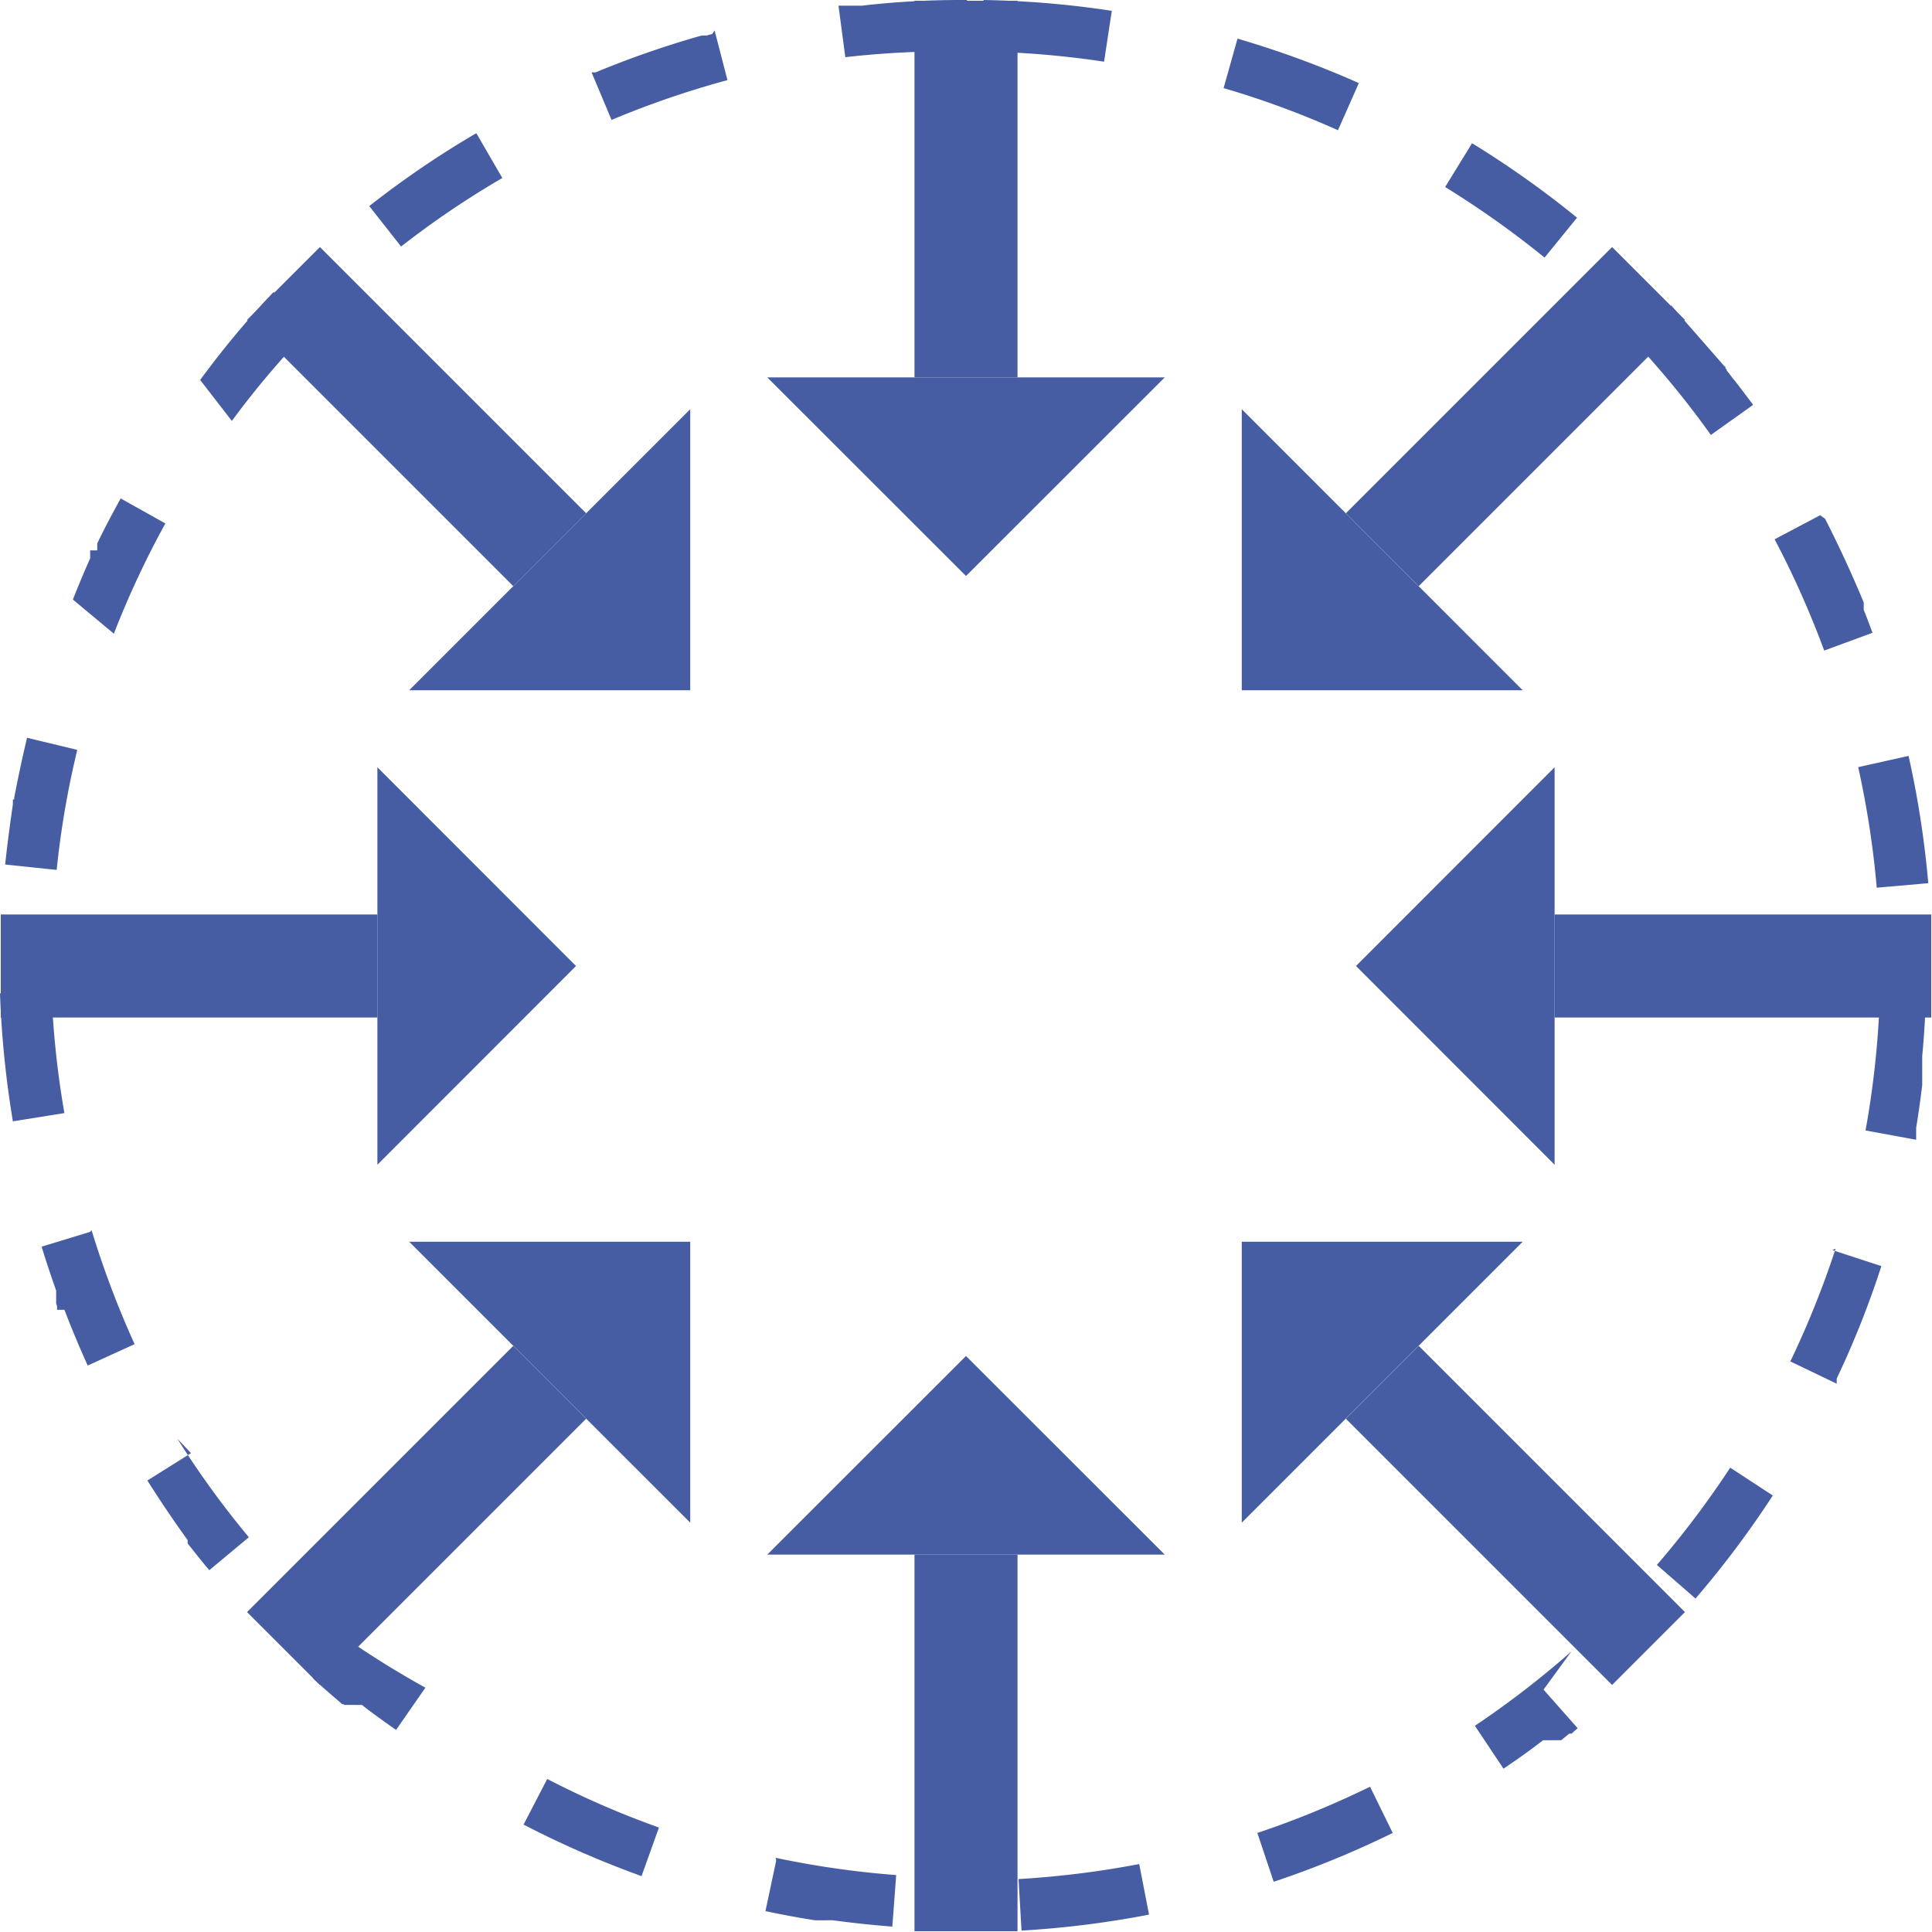
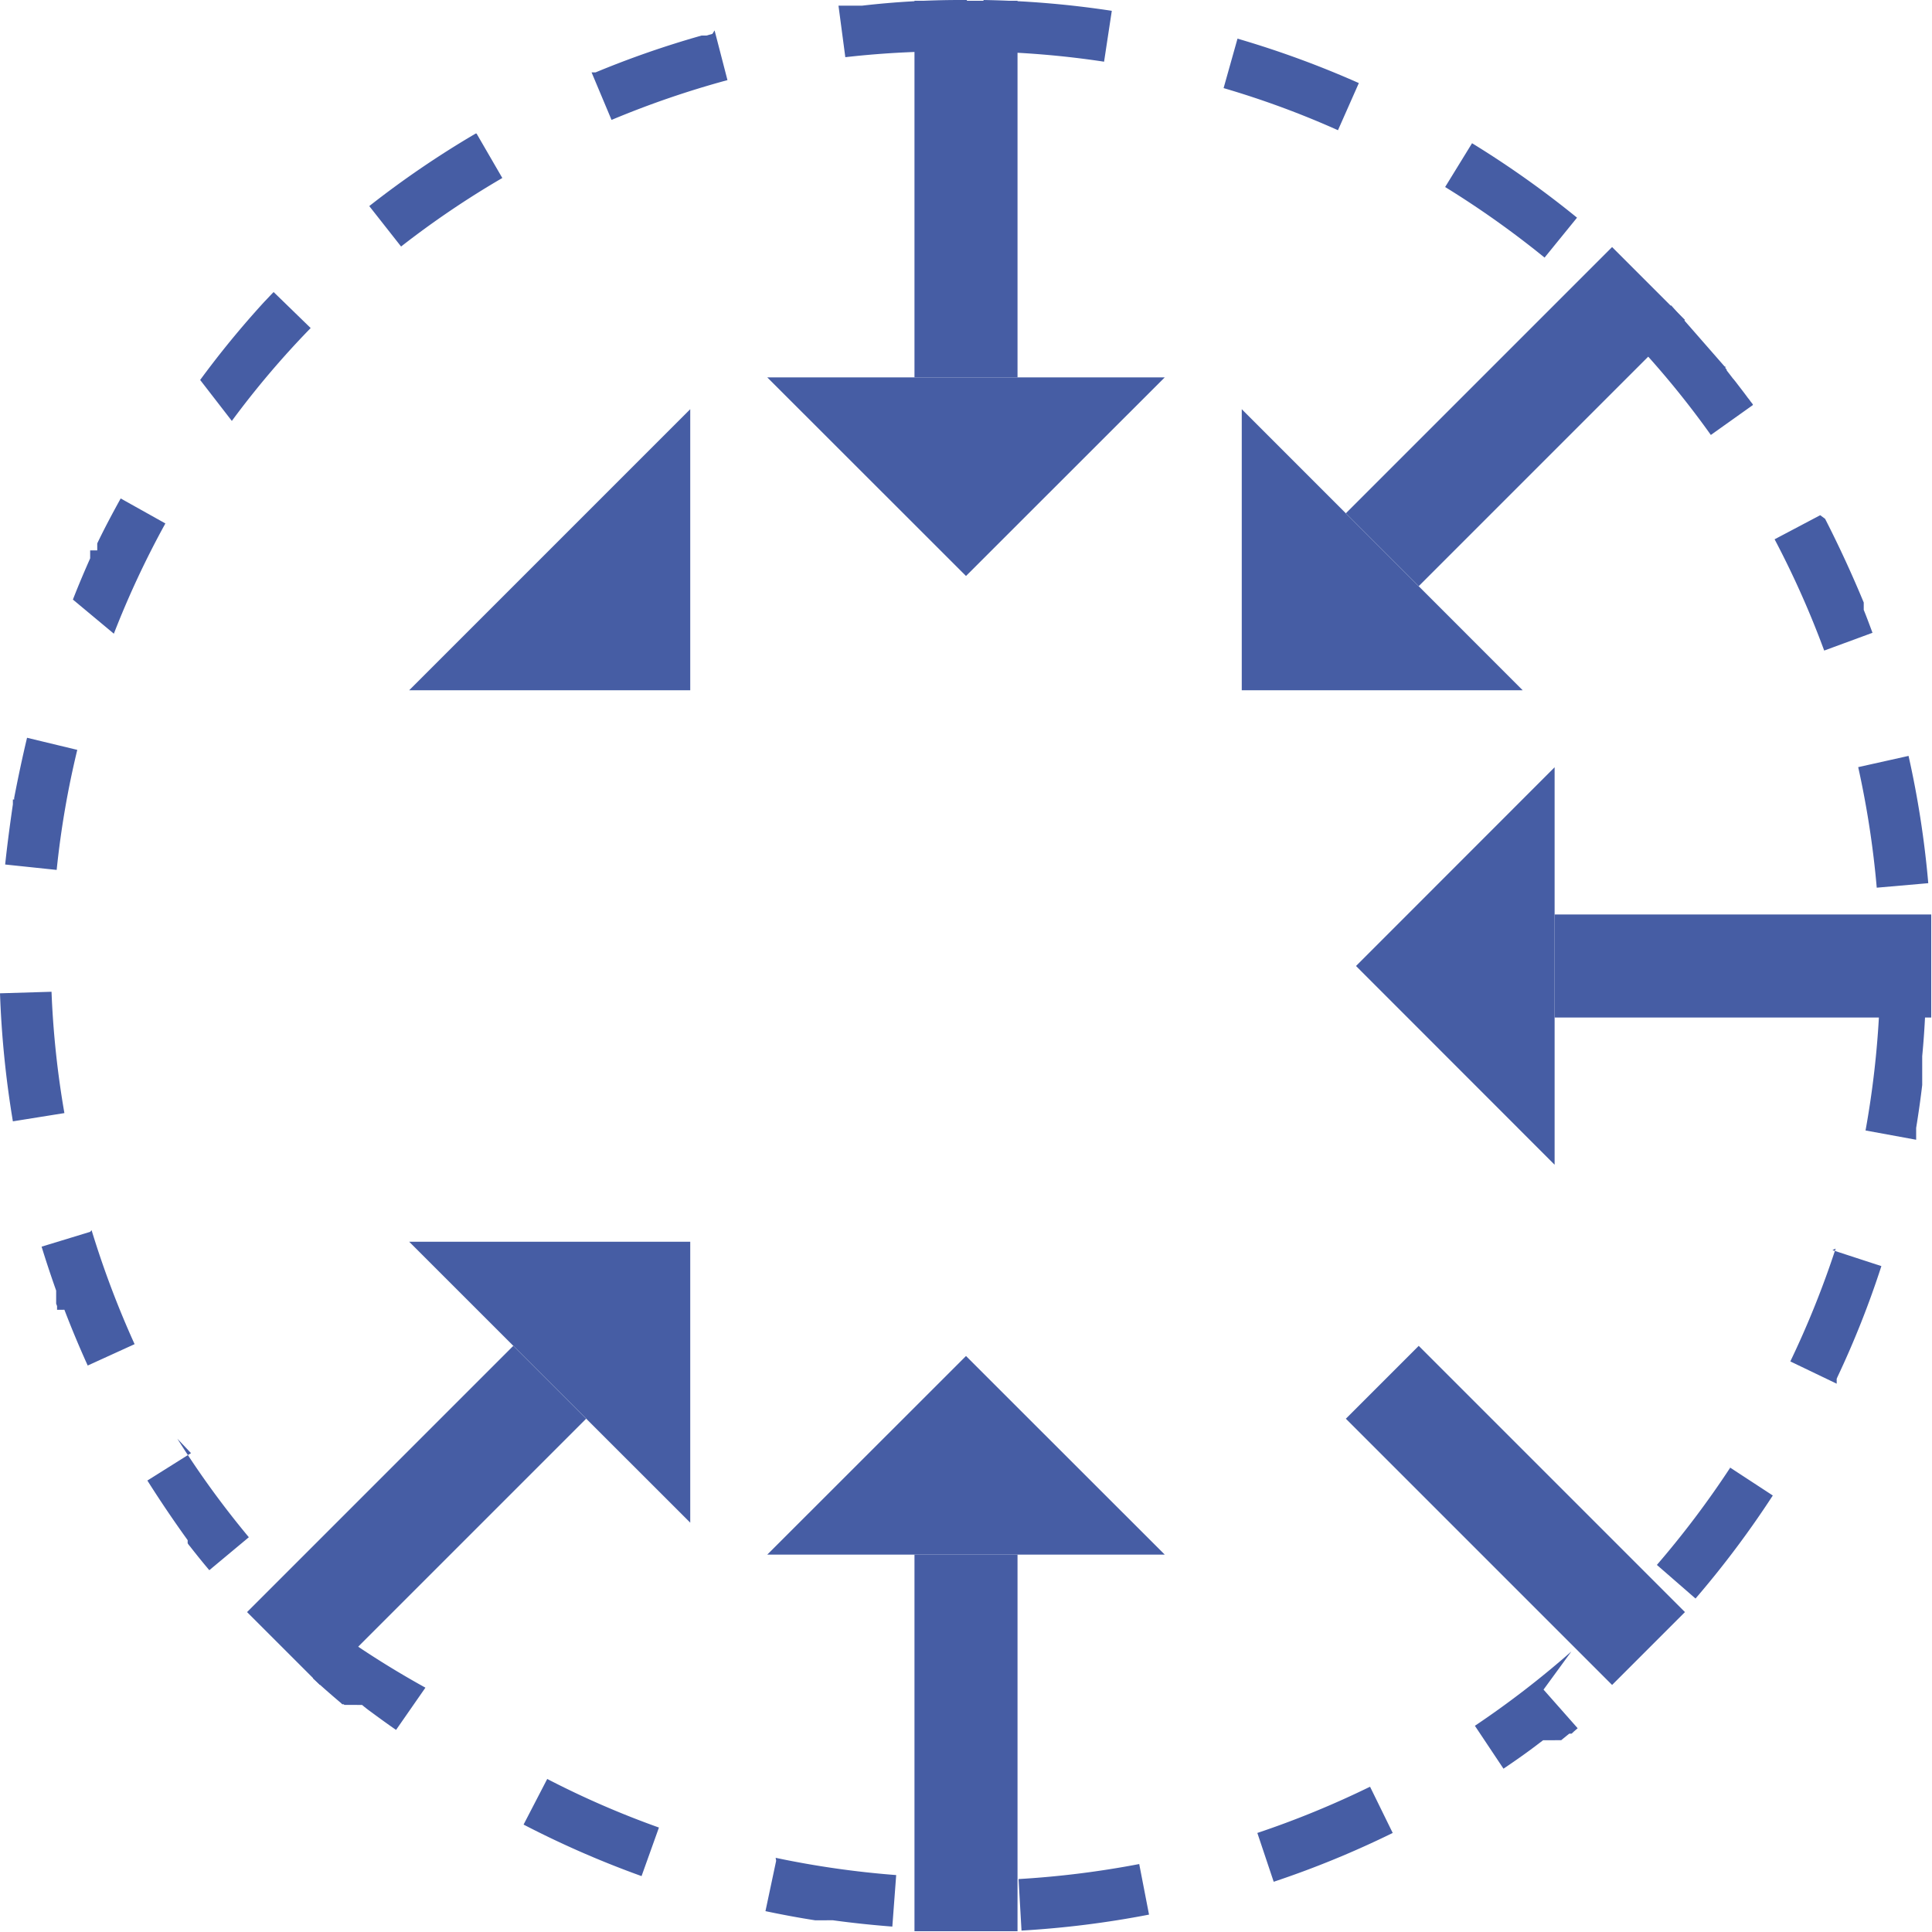
<svg xmlns="http://www.w3.org/2000/svg" id="Layer_1" data-name="Layer 1" viewBox="0 0 150 150">
  <defs>
    <style>.cls-1{fill:#465da4;}.cls-2{fill:none;stroke:#465da4;stroke-miterlimit:10;stroke-width:8px;}</style>
  </defs>
  <path class="cls-1" d="M75.07,0h-.52q-3.83,0-7.62.44h-.25l-.37,0h-.44l-.22,0H65.1l.53,4A71.05,71.05,0,0,1,75.07,4V0ZM55.31,2.63l-.46.13h-.38a74.13,74.13,0,0,0-8.23,2.86h0l0,0h-.31l0,0h0l1.55,3.69a72.2,72.2,0,0,1,9-3.09l-1-3.86ZM36.93,10.37A73.81,73.81,0,0,0,28.67,16l2.47,3.14A70.22,70.22,0,0,1,39,13.82l-2-3.45ZM21.24,22.68c-.22.22-.43.45-.64.67h0l-.06.06h0l0,0h0l0,0h0l0,0h0l0,0h0l0,0h0l0,0h0l0,0h0l0,0h0l0,0h0l0,0h0l0,0h0l0,0h0l0,0h0l0,0h0l0,0h0v0h0l0,0h0v0h0l0,0h0v0h0l0,0h0l0,0h0v0h0l0,0h0v0h0l0,0h0a72.62,72.62,0,0,0-5,6.09L18,32.68a69.15,69.15,0,0,1,6.12-7.21l-2.87-2.79ZM9.37,38.7C8.73,39.86,8.12,41,7.55,42.19h0l0,.1h0l0,0h0l0,.07h0l0,.1h0l0,0h0l0,.07h0v0h0l0,.07h0v0h0l0,.07h0v0h0l0,0h0l0,0h0v0h0l0,0h0l0,0h0v0h0v0h0l0,.06h0v0h0v0H7v.06H7v0H7v0H7v0H7v0h0v0h0v.1h0v0h0v0l0,0h0v0h0v0l0,0v0h0v0h0l0,0h0v0h0v0h0l0,.07h0v0h0l0,.07h0v0h0l0,.1h0l0,.11h0l0,.11h0c-.47,1.06-.92,2.12-1.34,3.2L8.84,49.2a71,71,0,0,1,4-8.56L9.37,38.7ZM2.1,57.28c-.37,1.55-.7,3.11-1,4.67h0V62h0v0h0v.07h0v0h0v0h0v0h0v0h0v0h0v0h0v0H1v0H1v.14H1v.09H1v.07H1v0H1l0,.08H1C.73,64.31.55,65.71.4,67.12l4,.42A69.83,69.83,0,0,1,6,58.22L2.1,57.28ZM4,77l-4,.12a76.7,76.7,0,0,0,1,9.94l4-.64A71,71,0,0,1,4,77Zm3,18.64L3.23,96.79c.35,1.14.73,2.28,1.13,3.41h0l0,.11h0l0,.07h0l0,.11h0l0,.07h0l0,.1h0l0,.07h0v0h0l0,.07h0l0,.07h0l0,0h0l0,.07h0l0,.11h0l0,.07h0l0,.1h0l.07.18h0l0,.11h0l0,.07h0l0,.11H5q.84,2.19,1.81,4.33l3.64-1.66a73.09,73.09,0,0,1-3.34-8.85Zm7.83,17.18-3.39,2.13h0l0,0h0l0,0h0l0,0h0l.06.09h0q1.44,2.27,3,4.44h0l.07.1h0l0,.06h0l0,0h0l0,.06h0v0h0l0,0h0v0h0l0,0h0l0,0h0v0h0l0,0h0l0,0h0l0,0h0l0,0h0l0,0h0l0,0h0l0,0h0l0,0h0l0,0h0l0,0h0v0h0l0,0h0l0,0h0l0,0h0v0h0l0,0h0l0,0h0l0,0h0l0,0h0l0,0h0v0h0l0,.06h0v0h0l0,.06h0l.06.09h0l.07.09h0l.06.07h0l.07.09h0c.46.59.93,1.17,1.42,1.75l3.07-2.56a70.63,70.63,0,0,1-5.55-7.65ZM27,127.3l-2.71,3c.69.64,1.4,1.26,2.11,1.86h0l.06.05h0l0,0h0l.06.06h0l.06.05h0l0,0h0l0,0h0l0,0h0l0,0h0l0,0h0l0,0h0l0,0h0l0,0h.05l.06,0h0l0,0h0l.05.05h.06l0,0h0v0h0l0,0h.07l0,0h.06v0l0,0h.07l0,0h.07l0,0h.05v0h0l0,0h.06v0H28l0,0h0l0,0h.05l0,0h.06l0,0h0v0h0l0,0h0l0,0h0l0,0h0l0,0h0l0,0h0l0,0h0l0,0h0l0,0h0l0,0h0l0,0h0l0,0h0l0,0h0l0,0h0l0,0h0l0,0h0l0,0h0l0,0h0l0,0h0l0,0h0l0,0h0l0,0h0l0,0h0l0,0h0l0,0h0l0,0h0l0,0h0l0,0h0l.06.05h0l0,0h0l.06.05h0l0,0h0l.06.05h0l0,0h0l.1.08h0l.18.14h0c.72.53,1.44,1.06,2.18,1.57l2.28-3.28A71.63,71.63,0,0,1,27,127.3Zm15.49,10.81-1.84,3.55a75.14,75.14,0,0,0,9.16,4l1.35-3.77a69.91,69.91,0,0,1-8.67-3.77Zm17.77,6.36-.83,3.91c1.28.27,2.56.51,3.85.71h0l.08,0H64.6l.07,0h0c1.53.21,3.07.37,4.61.49l.3-4a71.75,71.75,0,0,1-9.36-1.34Zm28.21.25a72.34,72.34,0,0,1-9.39,1.17l.23,4h0a74.81,74.81,0,0,0,9.9-1.24l-.76-3.92Zm17.9-6a71.74,71.74,0,0,1-8.75,3.59l1.27,3.79a74.08,74.08,0,0,0,9.24-3.79l-1.76-3.59ZM122,128.22a72.05,72.05,0,0,1-7.49,5.77l2.22,3.33c.95-.64,1.88-1.29,2.8-2h0l0,0h0l0,0h0l0,0h0l0,0h0l0,0h0l0,0h0l0,0h0l0,0h0l0,0h0l0,0h0l.28-.21h0l0,0h0l0,0h0l0,0h0l0,0h0l0,0h.07l0,0h.07l0,0h.08v0h.08v0h0l0,0h0l0,0h0l0,0h0l0,0h.06l0,0H121l0,0h.07l0,0h0l0,0h.07l0,0h.07l0,0h0l0,0h0l0,0h0l0,0h0l.17-.14h0l0,0h0l0,0h0l0,0h0l0,0h0l0,0h0l0,0h0l0,0h0l0,0h0l0,0h0l0,0h0l0,0h0l0,0h0l0,0h0l0,0h0l0,0h0l0,0h0l.32-.26h0l0,0h0l0,0h0l0,0h0l0,0h0l0,0h0l0,0h0l0,0h0l0,0h0l0,0h0l0,0h0l0,0h0l0,0h0l0,0h0l0,0h0l0,0h0l0,0h0l0,0h0l.14-.11h0l0,0h0l0,0h0l0,0h.06v0h.06l0,0h0v0h0l0,0h.06v0h0l0,0h0l0,0h0l0,0h0l0,0h0l.17-.16h0l0,0h0l0,0h0l0,0h0l0,0h0l0,0h0l0,0h0l0,0h0l0,0h0l0,0h0l0,0h0l.3-.26-2.65-3Zm12.34-14.28a72.6,72.6,0,0,1-5.7,7.56l3,2.61a75.05,75.05,0,0,0,6-8l-3.35-2.19Zm8.18-17A72.11,72.11,0,0,1,139,105.7l3.6,1.73h0l0-.08h0v0h0l0-.08h0v0h0l0-.07h0v0h0l0-.07h0v0h0l0-.08h0l.06-.14h0a72.31,72.31,0,0,0,3.41-8.61l-3.8-1.24Zm3.39-18.57a72.12,72.12,0,0,1-1.07,9.4l3.93.72,0-.1h0v-.08h0v0h0v-.07h0v0h0v-.09h0V88h0v-.07h0v-.06h0v0h0v0h0v-.07h0v0h0v0h0v0h0v-.08h0v0h0l0-.07h0v0h0l0-.08h0c.18-1.11.34-2.22.47-3.33h0v-.12h0V83.7h0v0h0v-.07h0v0h0v0h0v0h0v0h0v0h0v0h0v0h0v0h0v0h0v0h0v-.06h0v-.07h0v0h0v0h0v-.09h0v-.14h0v-.07h0v0h0v0h0v0h0v-.08h0v0h0v0h0v0h0v-.08h0v0h0v-.08h0V82h0c.11-1.15.19-2.31.24-3.47l-4-.19Zm2.26-19.68-3.9.87a72.22,72.22,0,0,1,1.44,9.36l4-.35a74.61,74.61,0,0,0-1.53-9.88ZM141.32,40l-3.54,1.87a71.72,71.72,0,0,1,3.85,8.64l3.75-1.38c-.22-.59-.44-1.19-.68-1.78h0l0-.07h0v0h0l0,0h0v0h0v0h0v0h0V47h0v0h0v0h0v0h0v0h0v0h0v0h0v0h0v-.05h0v0h0l0-.07h0l0-.1h0q-1.37-3.31-3-6.5ZM129.75,23.71l-2.92,2.74a70,70,0,0,1,6,7.32l3.26-2.32h0v0h0l0,0h0v0h0l0,0v0h0v0h0v0h0l0,0v0h0v0h0v0h0l0,0h0l0,0h0l0,0h0v0h0l0,0h0v0h0v0h0l0,0h0l0,0h0l0,0h0l0,0h0l0,0h0l0,0h0l0,0h0l0,0h0l0,0h0l0,0h0l0,0h0l0,0h0l0-.06h0l0,0h0l-.05-.06h0l-.07-.09h0l-.07-.09h0a2.35,2.35,0,0,0-.19-.25h0l-.14-.19h0l-.18-.24h0l-.66-.86h0l-.12-.15h0l-.08-.09h0l-.26-.34h0l-.07-.09h0l-.07-.09h0l-.07-.09h0l0-.06h0l0,0h0l-.05-.06h0l0,0h0l0,0h0l0,0h0l-.05-.06h0l0,0h0l0-.06h0l0,0h0l0-.06h0l0,0h0l0,0h0l0,0h0l0,0h0l0,0h0l0,0h0l-.05,0h0l0,0h0l0,0h0l0,0h0l0,0h0l0,0h0l0,0h0l0,0h0l0,0h0v0h0l-.05-.05h0l0,0h0l0,0h0l0,0h0v0h0l0,0h0v0h0l0,0h0l0,0h0l0,0h0l0,0h0l0,0h0l0,0h0l0,0h0l0,0h0v0h0l0,0h0v0h0l0,0h0l0,0h0l0,0h0l0,0h0l0,0h0v0h0l0,0h0l0,0h0l0,0h0l0,0h0v0h0l0,0h0l0,0h0l0,0h0v0h0l0,0h0v0h0l0,0v0h0v0h0v0h0v0h0l0,0h0l0,0h0l0,0h0v0h0l0,0h0v0h0l0,0h0l0,0h0v0h0l0,0,0,0h0v0h0l0,0h0v0l0,0h0v0h0v0l0,0h0v0h0l0,0v0h0l0,0h0v0h0l0,0h0v0h0l0,0h0v0h0l0,0v0h0l0,0h0v0h0l0,0,0,0h0l0,0h0v0h0l0,0h0v0h0l0,0v0h0l0,0h0l0,0h0v0h0v0l0,0h0l0,0v0h0v0ZM114.29,11.12l-2.09,3.4A72.69,72.69,0,0,1,119.92,20l2.52-3.1a75.07,75.07,0,0,0-8.15-5.78ZM96.08,3,95,6.84a69.55,69.55,0,0,1,8.88,3.27l1.62-3.66A74.93,74.93,0,0,0,96.08,3ZM76.36,0l-.07,4a70.83,70.83,0,0,1,9.43.79l.6-3.95a74.21,74.21,0,0,0-10-.84Z" />
  <line class="cls-2" x1="75" y1="29.3" x2="75" y2="0.06" />
  <polygon class="cls-1" points="90.43 29.3 75 44.72 59.57 29.3 90.43 29.3" />
  <line class="cls-2" x1="75" y1="120.7" x2="75" y2="149.94" />
  <polygon class="cls-1" points="59.57 120.7 75 105.28 90.43 120.7 59.57 120.7" />
  <line class="cls-2" x1="120.7" y1="75" x2="149.94" y2="75" />
  <polygon class="cls-1" points="120.7 90.43 105.28 75 120.7 59.57 120.7 90.43" />
-   <line class="cls-2" x1="29.3" y1="75" x2="0.06" y2="75" />
-   <polygon class="cls-1" points="29.3 59.57 44.72 75 29.3 90.43 29.3 59.57" />
  <line class="cls-2" x1="107.32" y1="107.32" x2="127.99" y2="127.99" />
-   <polygon class="cls-1" points="96.41 118.22 96.41 96.41 118.22 96.41 96.41 118.22" />
-   <line class="cls-2" x1="42.68" y1="42.68" x2="22.01" y2="22.01" />
  <polygon class="cls-1" points="53.59 31.77 53.59 53.59 31.77 53.59 53.59 31.77" />
  <line class="cls-2" x1="107.32" y1="42.68" x2="127.99" y2="22.01" />
  <polygon class="cls-1" points="118.22 53.59 96.41 53.59 96.41 31.77 118.22 53.59" />
  <line class="cls-2" x1="42.68" y1="107.32" x2="22.01" y2="127.99" />
  <polygon class="cls-1" points="31.77 96.41 53.59 96.41 53.59 118.22 31.77 96.41" />
</svg>